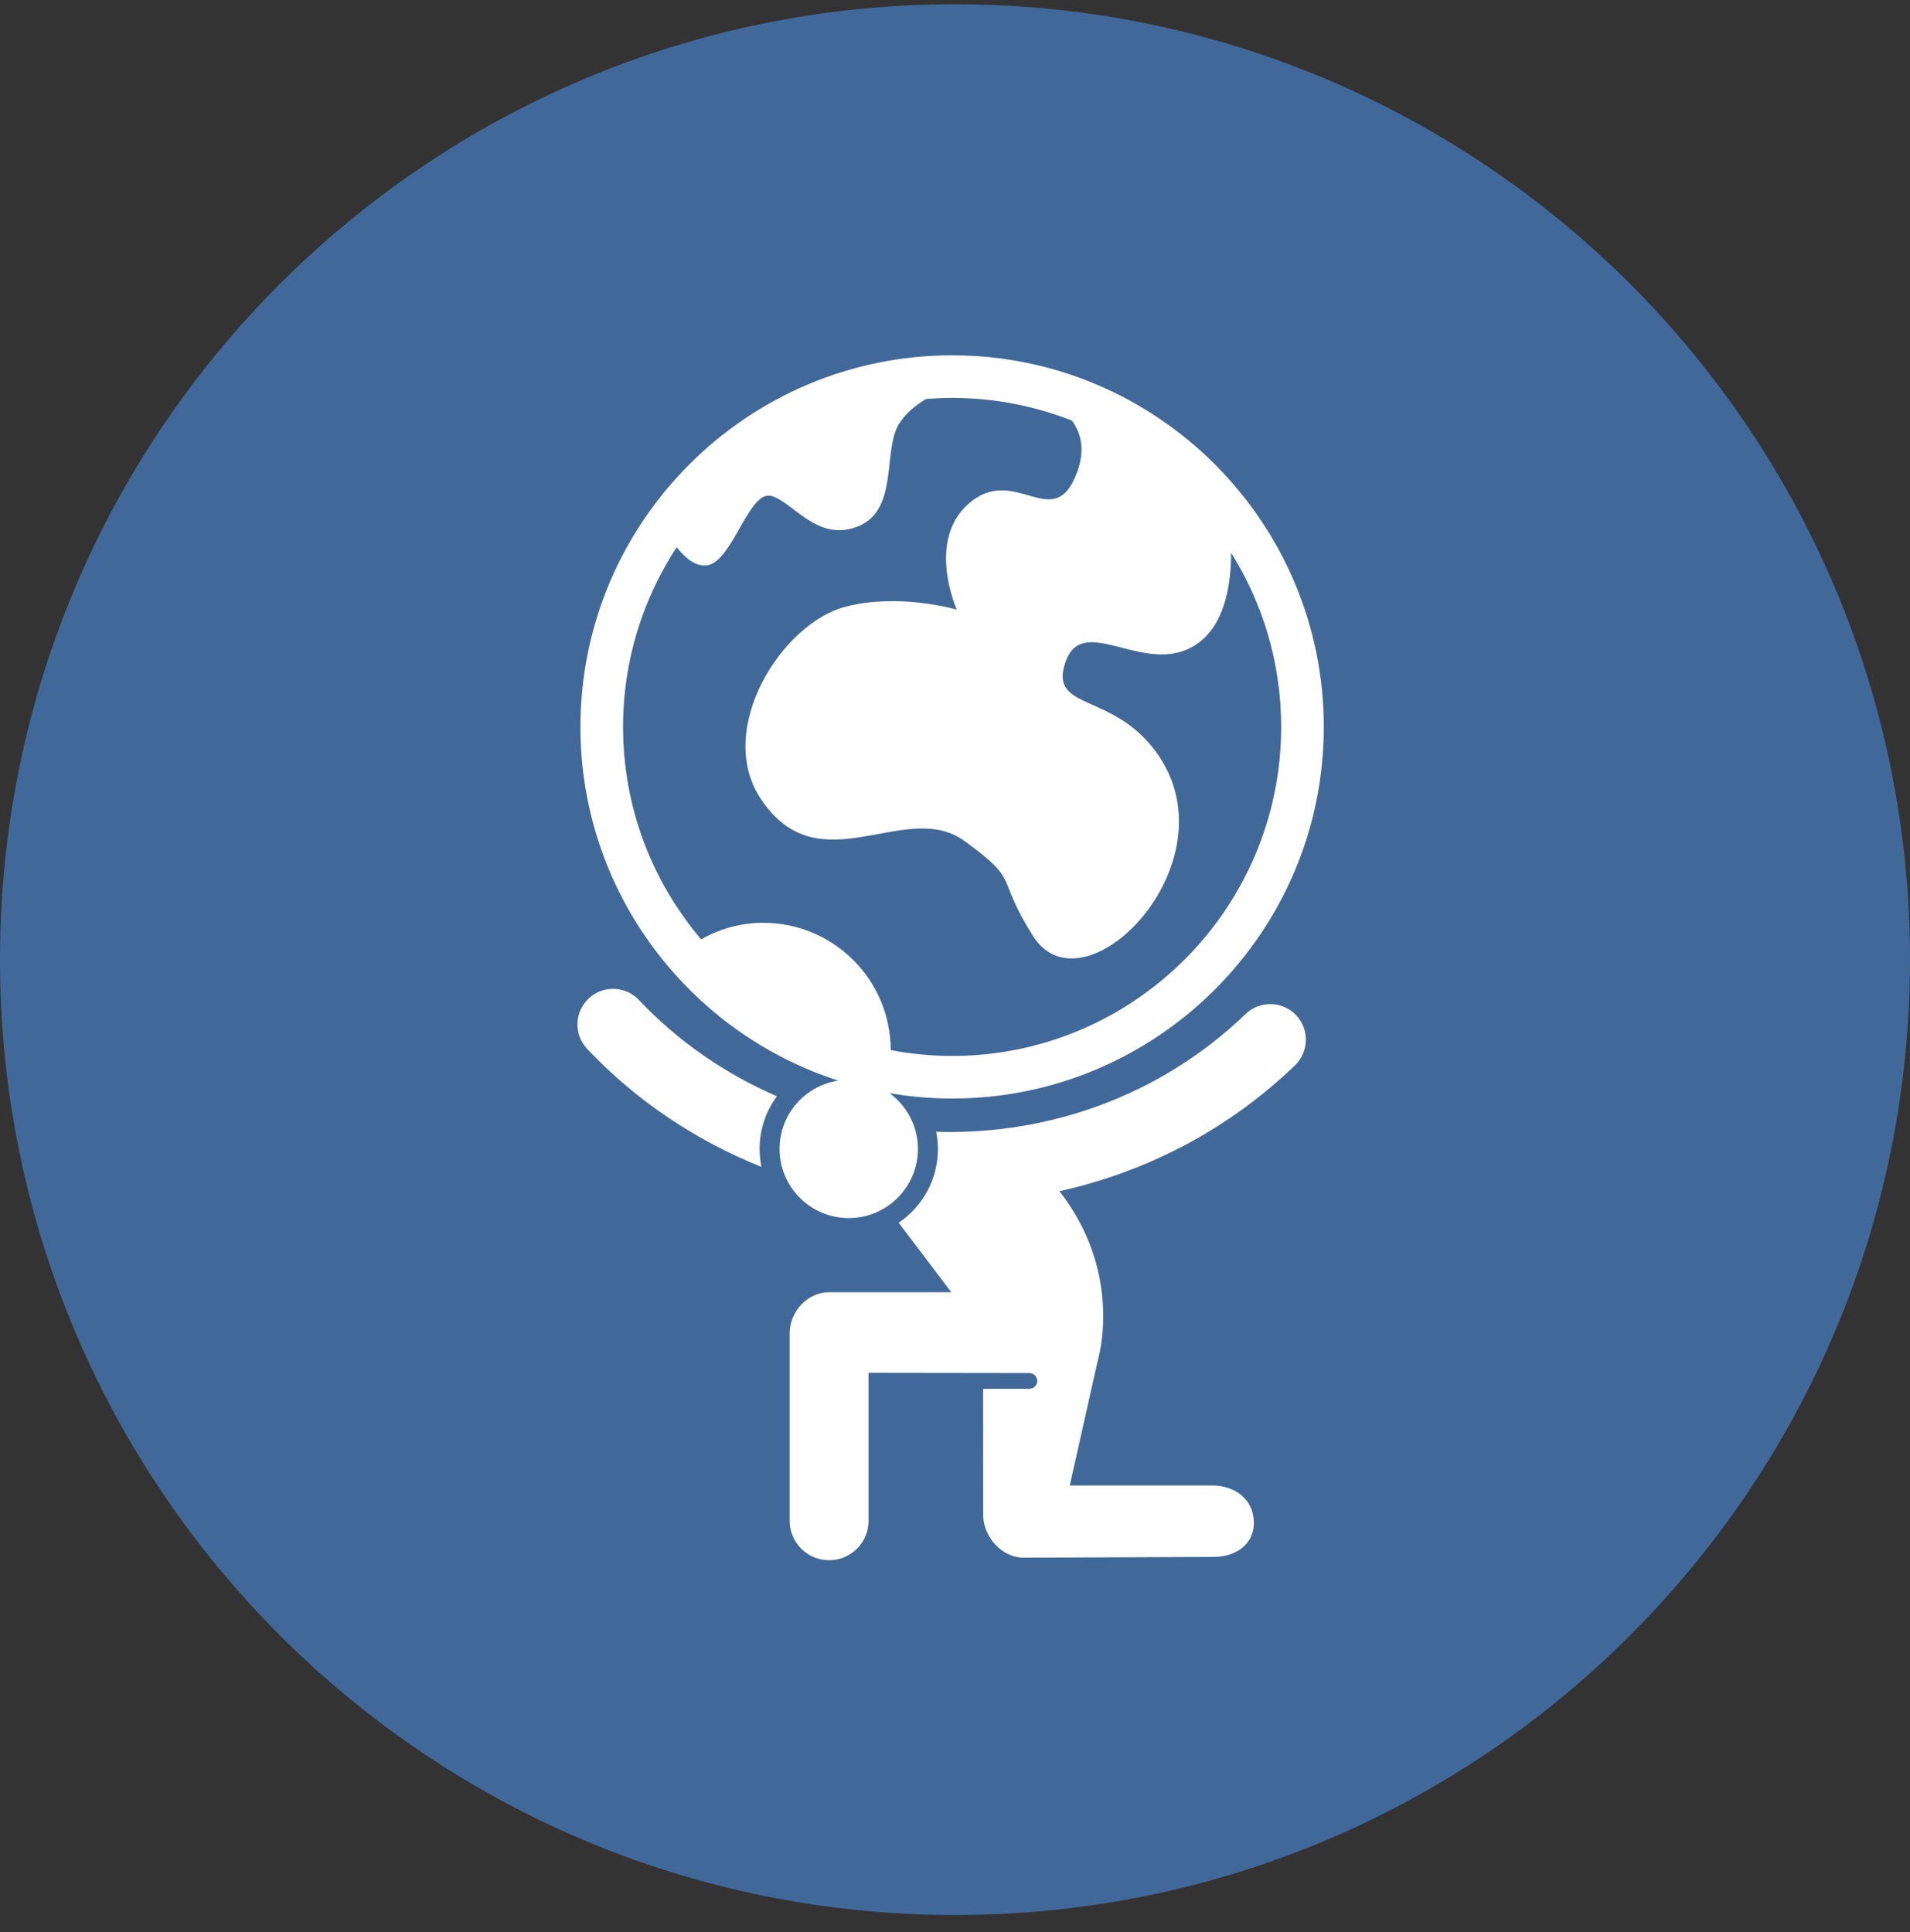
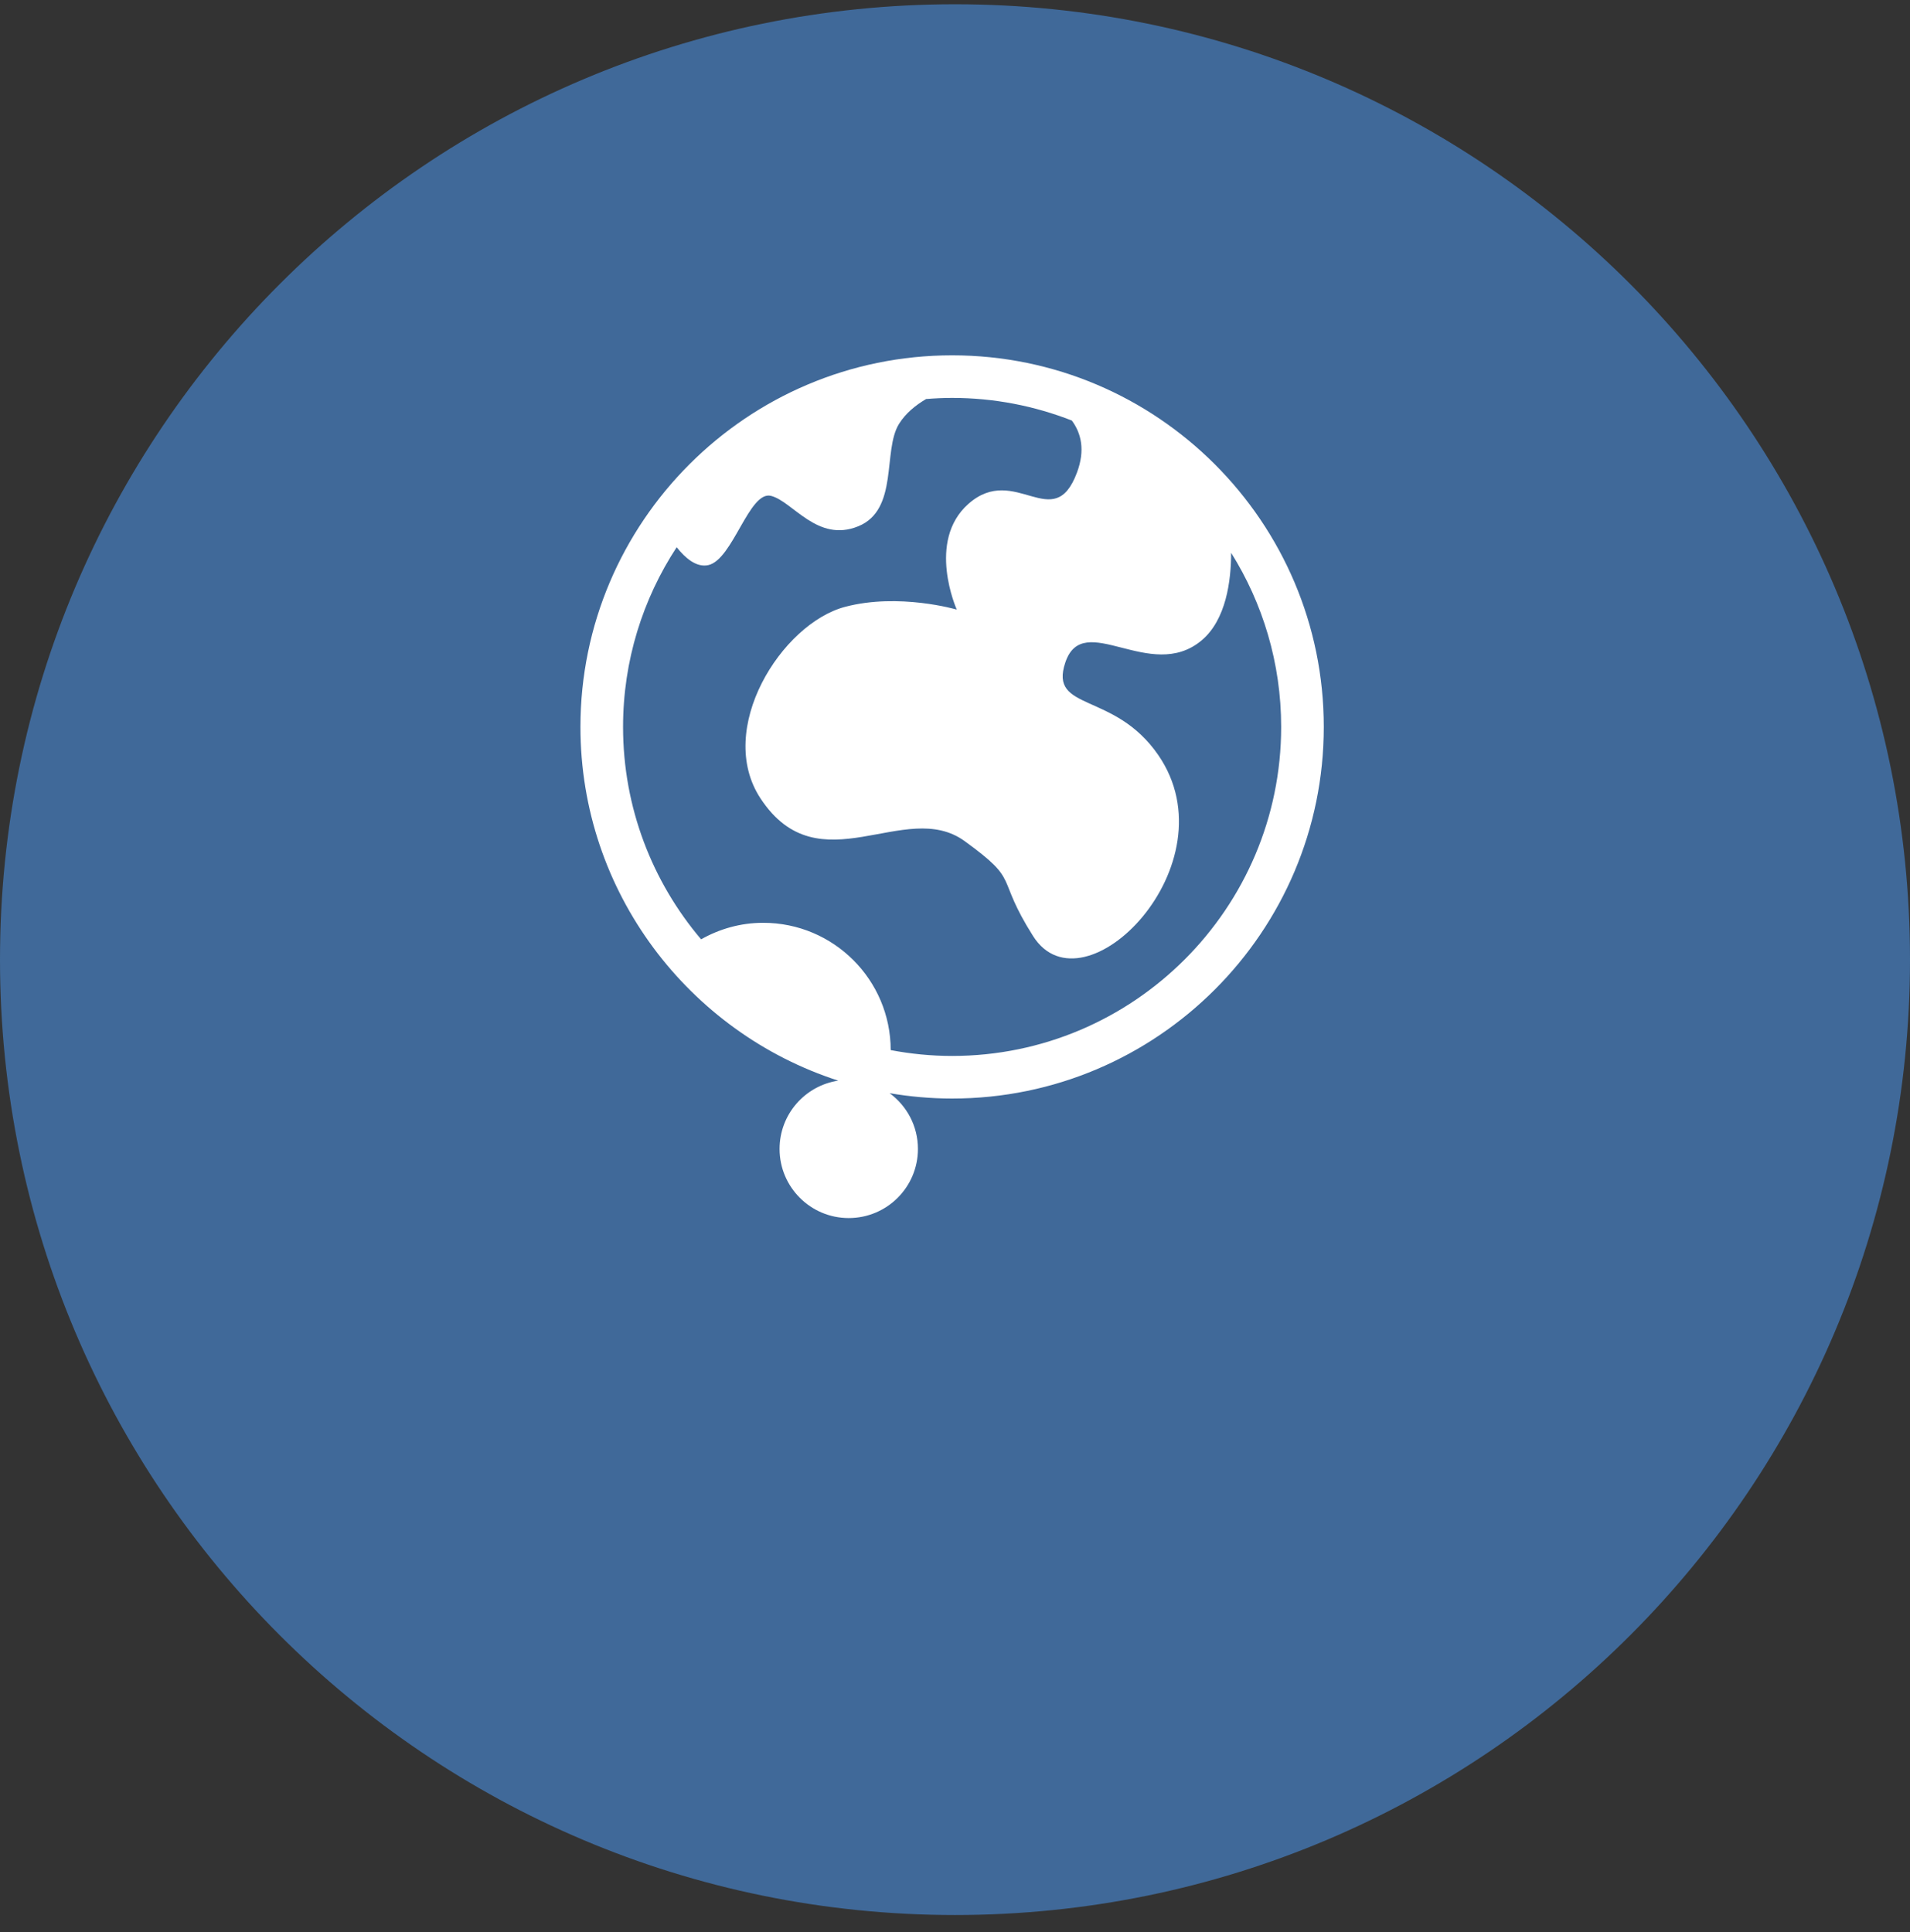
<svg xmlns="http://www.w3.org/2000/svg" width="86" height="87" viewBox="0 0 86 87" fill="none">
  <rect x="0" y="0" width="86" height="87" fill="#333333" stroke="none" />
  <path fill-rule="evenodd" clip-rule="evenodd" d="M43 86.233C66.748 86.233 86 66.972 86 43.212C86 19.453 66.748 0.192 43 0.192C19.252 0.192 0 19.453 0 43.212C0 66.972 19.252 86.233 43 86.233Z" fill="#406999" />
-   <path d="M34.202 51.737C34.202 50.847 34.493 50.03 34.981 49.365C32.646 48.353 30.523 46.888 28.77 45.031C28.162 44.386 27.147 44.357 26.503 44.966C25.859 45.574 25.829 46.588 26.438 47.233C28.635 49.56 31.326 51.359 34.284 52.545C34.23 52.284 34.202 52.013 34.202 51.737Z" fill="white" />
  <path d="M42.871 16C33.643 16 26.135 23.507 26.135 32.734C26.135 40.172 31.015 46.489 37.742 48.661C36.249 48.888 35.101 50.174 35.101 51.737C35.101 53.455 36.497 54.849 38.214 54.849C39.938 54.849 41.331 53.454 41.331 51.737C41.331 50.704 40.828 49.793 40.056 49.226C40.972 49.382 41.911 49.467 42.871 49.467C52.099 49.467 59.605 41.962 59.605 32.734C59.605 23.506 52.099 16 42.871 16ZM42.871 47.549C41.925 47.549 41.001 47.456 40.105 47.286C40.101 44.119 37.533 41.554 34.365 41.554C33.346 41.554 32.396 41.829 31.568 42.298C29.378 39.715 28.054 36.377 28.054 32.733C28.054 29.749 28.944 26.969 30.468 24.641C30.849 25.125 31.357 25.567 31.896 25.446C32.999 25.196 33.735 22.08 34.717 22.329C35.696 22.577 36.801 24.448 38.64 23.7C40.479 22.953 39.733 20.29 40.479 19.088C40.772 18.617 41.217 18.252 41.698 17.968C42.086 17.937 42.476 17.918 42.871 17.918C44.772 17.918 46.589 18.282 48.261 18.937C48.685 19.511 48.867 20.273 48.493 21.276C47.441 24.102 45.709 20.83 43.605 22.689C41.701 24.37 43.079 27.45 43.079 27.45C43.079 27.45 40.479 26.686 38.054 27.325C35.185 28.08 32.189 32.843 34.247 35.959C36.885 39.955 40.749 35.921 43.439 37.878C45.996 39.737 44.771 39.397 46.517 42.153C48.795 45.749 55.533 38.916 52.152 33.999C50.168 31.116 47.215 32.061 47.968 29.83C48.776 27.43 51.794 30.763 54.096 28.843C55.217 27.91 55.433 26.126 55.433 24.892C56.858 27.168 57.686 29.856 57.686 32.733C57.686 40.903 51.04 47.549 42.871 47.549Z" fill="white" />
-   <path d="M58.352 45.706C57.737 45.067 56.723 45.048 56.083 45.662C52.522 49.089 47.783 50.975 42.74 50.975C42.544 50.975 42.35 50.966 42.154 50.961C42.203 51.212 42.23 51.471 42.23 51.737C42.23 53.119 41.53 54.339 40.464 55.06L42.833 58.189H37.331C36.351 58.189 35.556 59.06 35.556 60.044V68.482C35.556 69.463 36.351 70.256 37.331 70.256C38.314 70.256 39.107 69.463 39.107 68.482V61.819L46.349 61.829C46.544 61.829 46.703 61.988 46.704 62.184C46.704 62.38 46.544 62.538 46.349 62.539L44.267 62.539L44.269 68.227C44.273 69.205 45.11 70.142 46.086 70.142L54.639 70.108C55.618 70.108 56.456 69.562 56.456 68.582C56.456 67.478 55.565 66.891 54.583 66.891H48.167L49.438 61.225C49.438 61.225 50.56 57.56 47.912 53.917C47.842 53.819 47.771 53.729 47.701 53.64C51.684 52.759 55.343 50.826 58.307 47.974C58.945 47.36 58.965 46.344 58.352 45.706Z" fill="white" />
</svg>